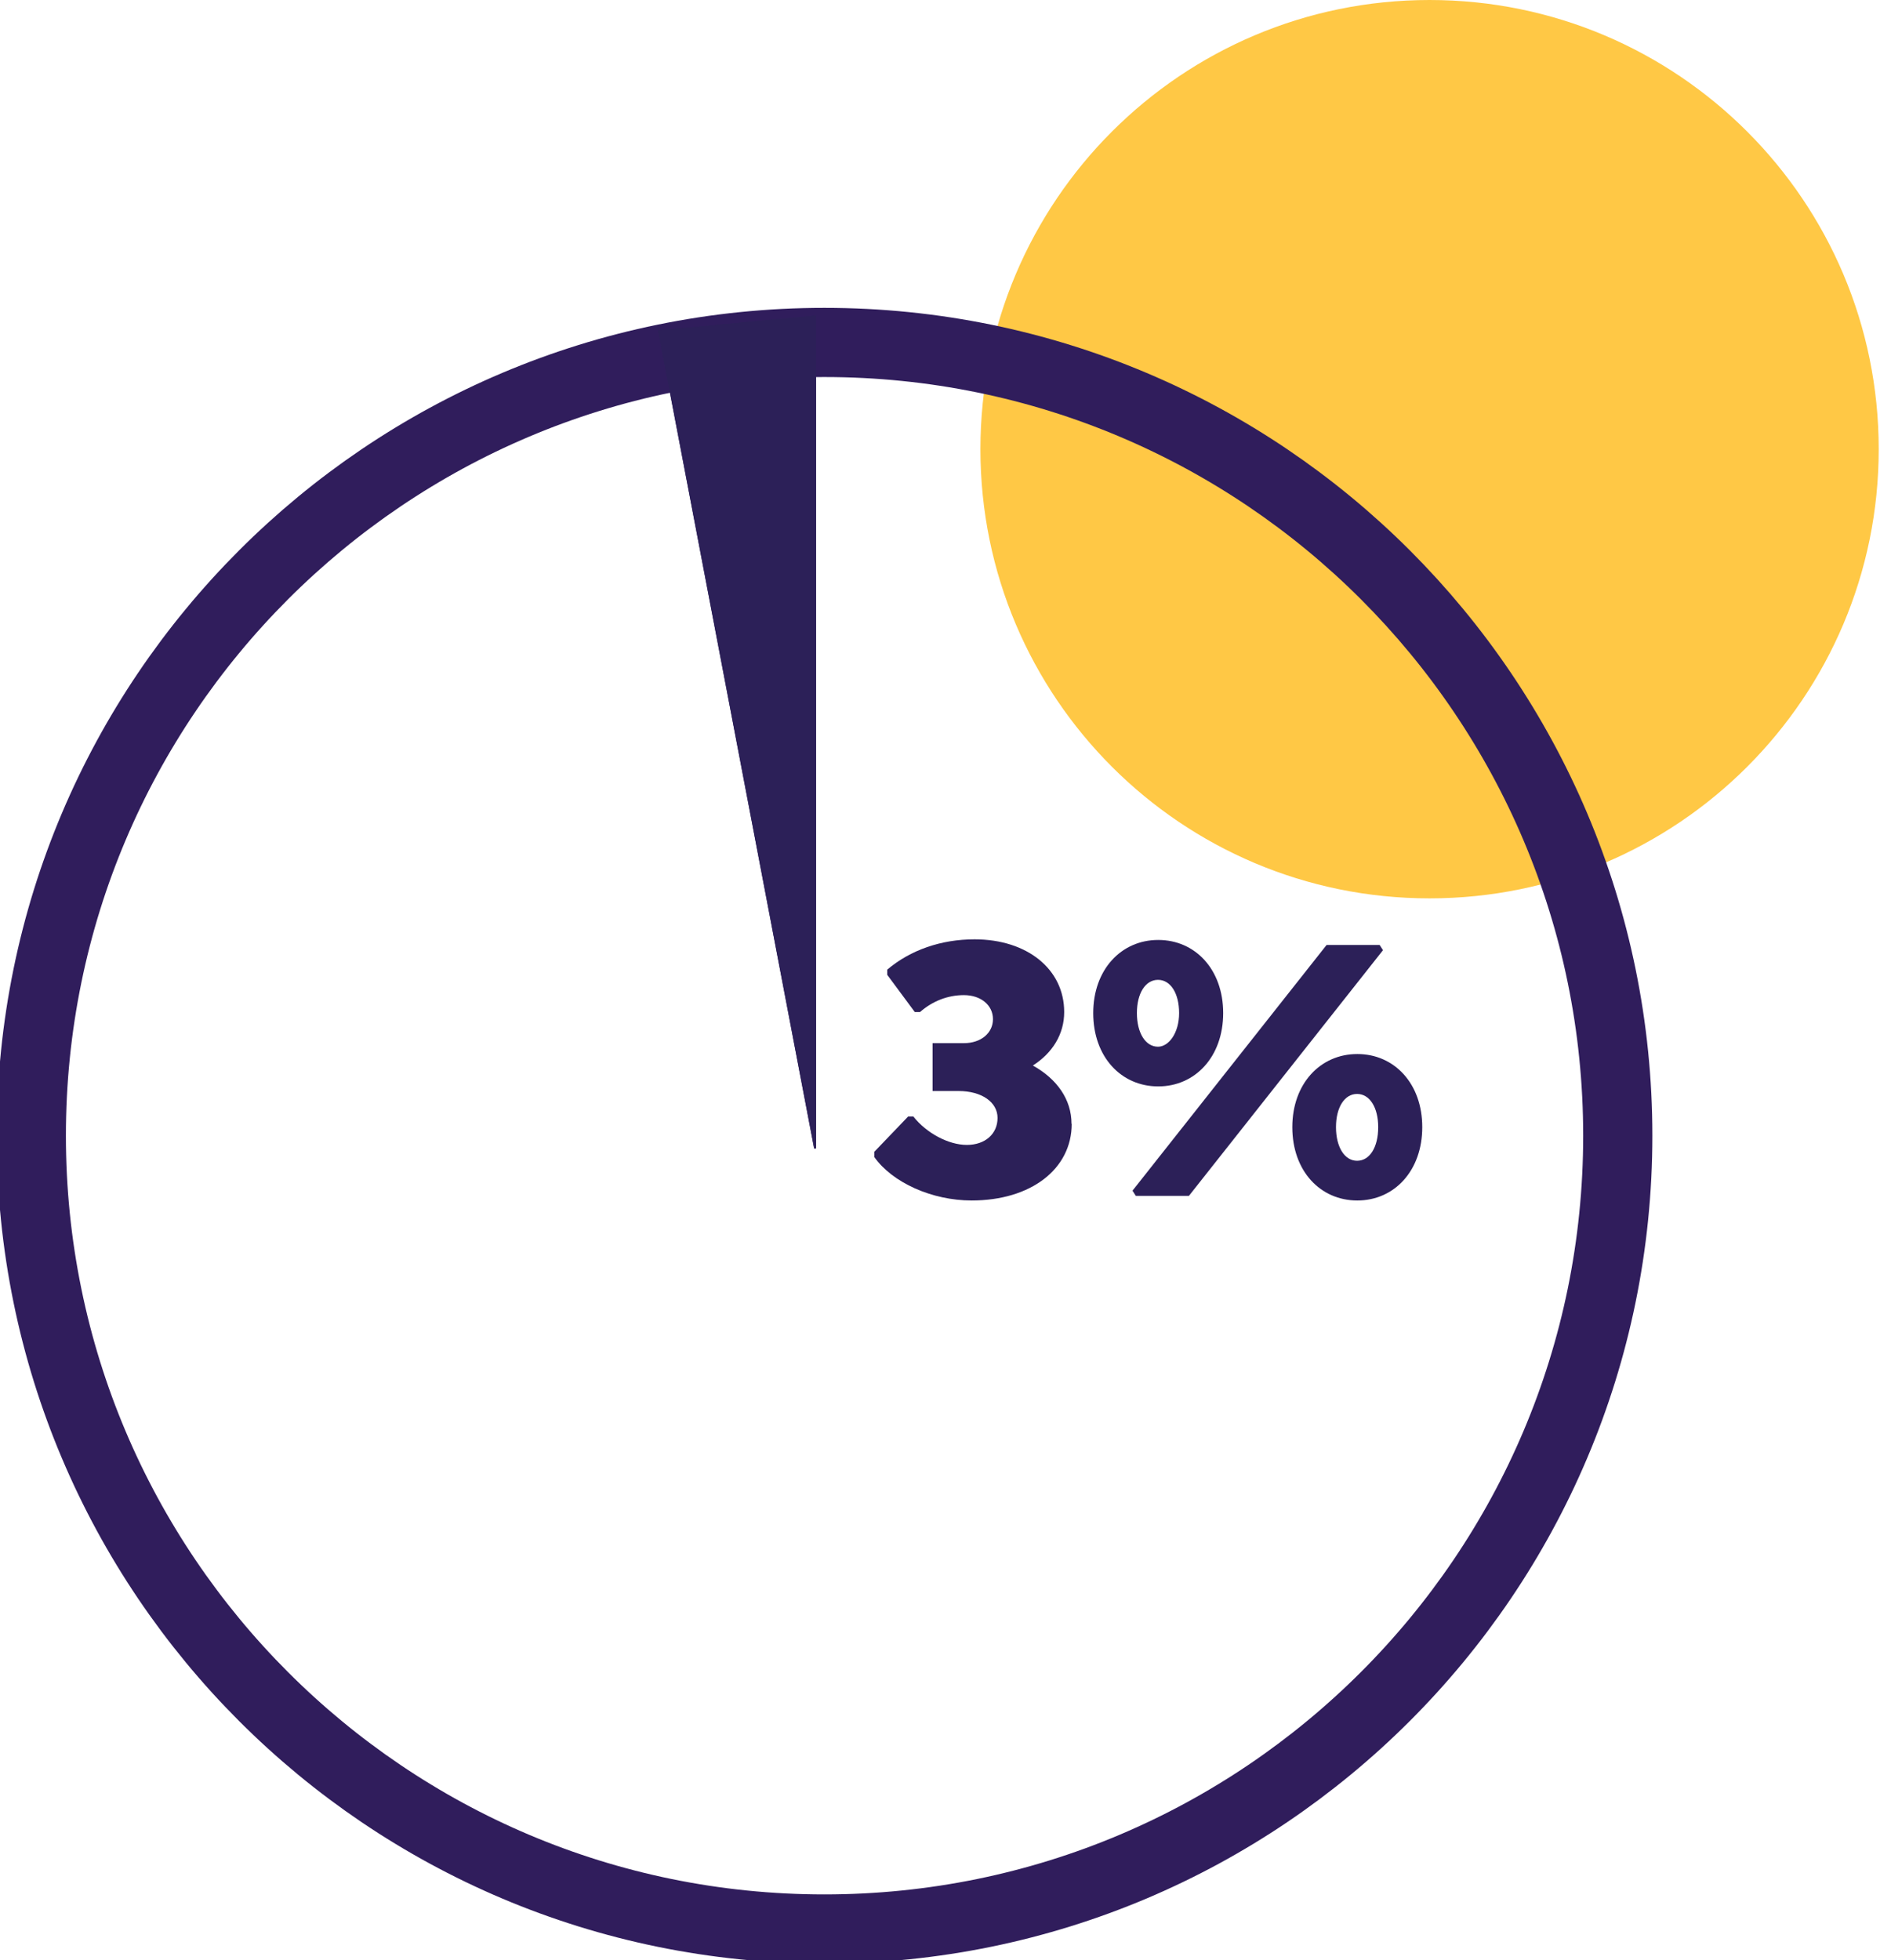
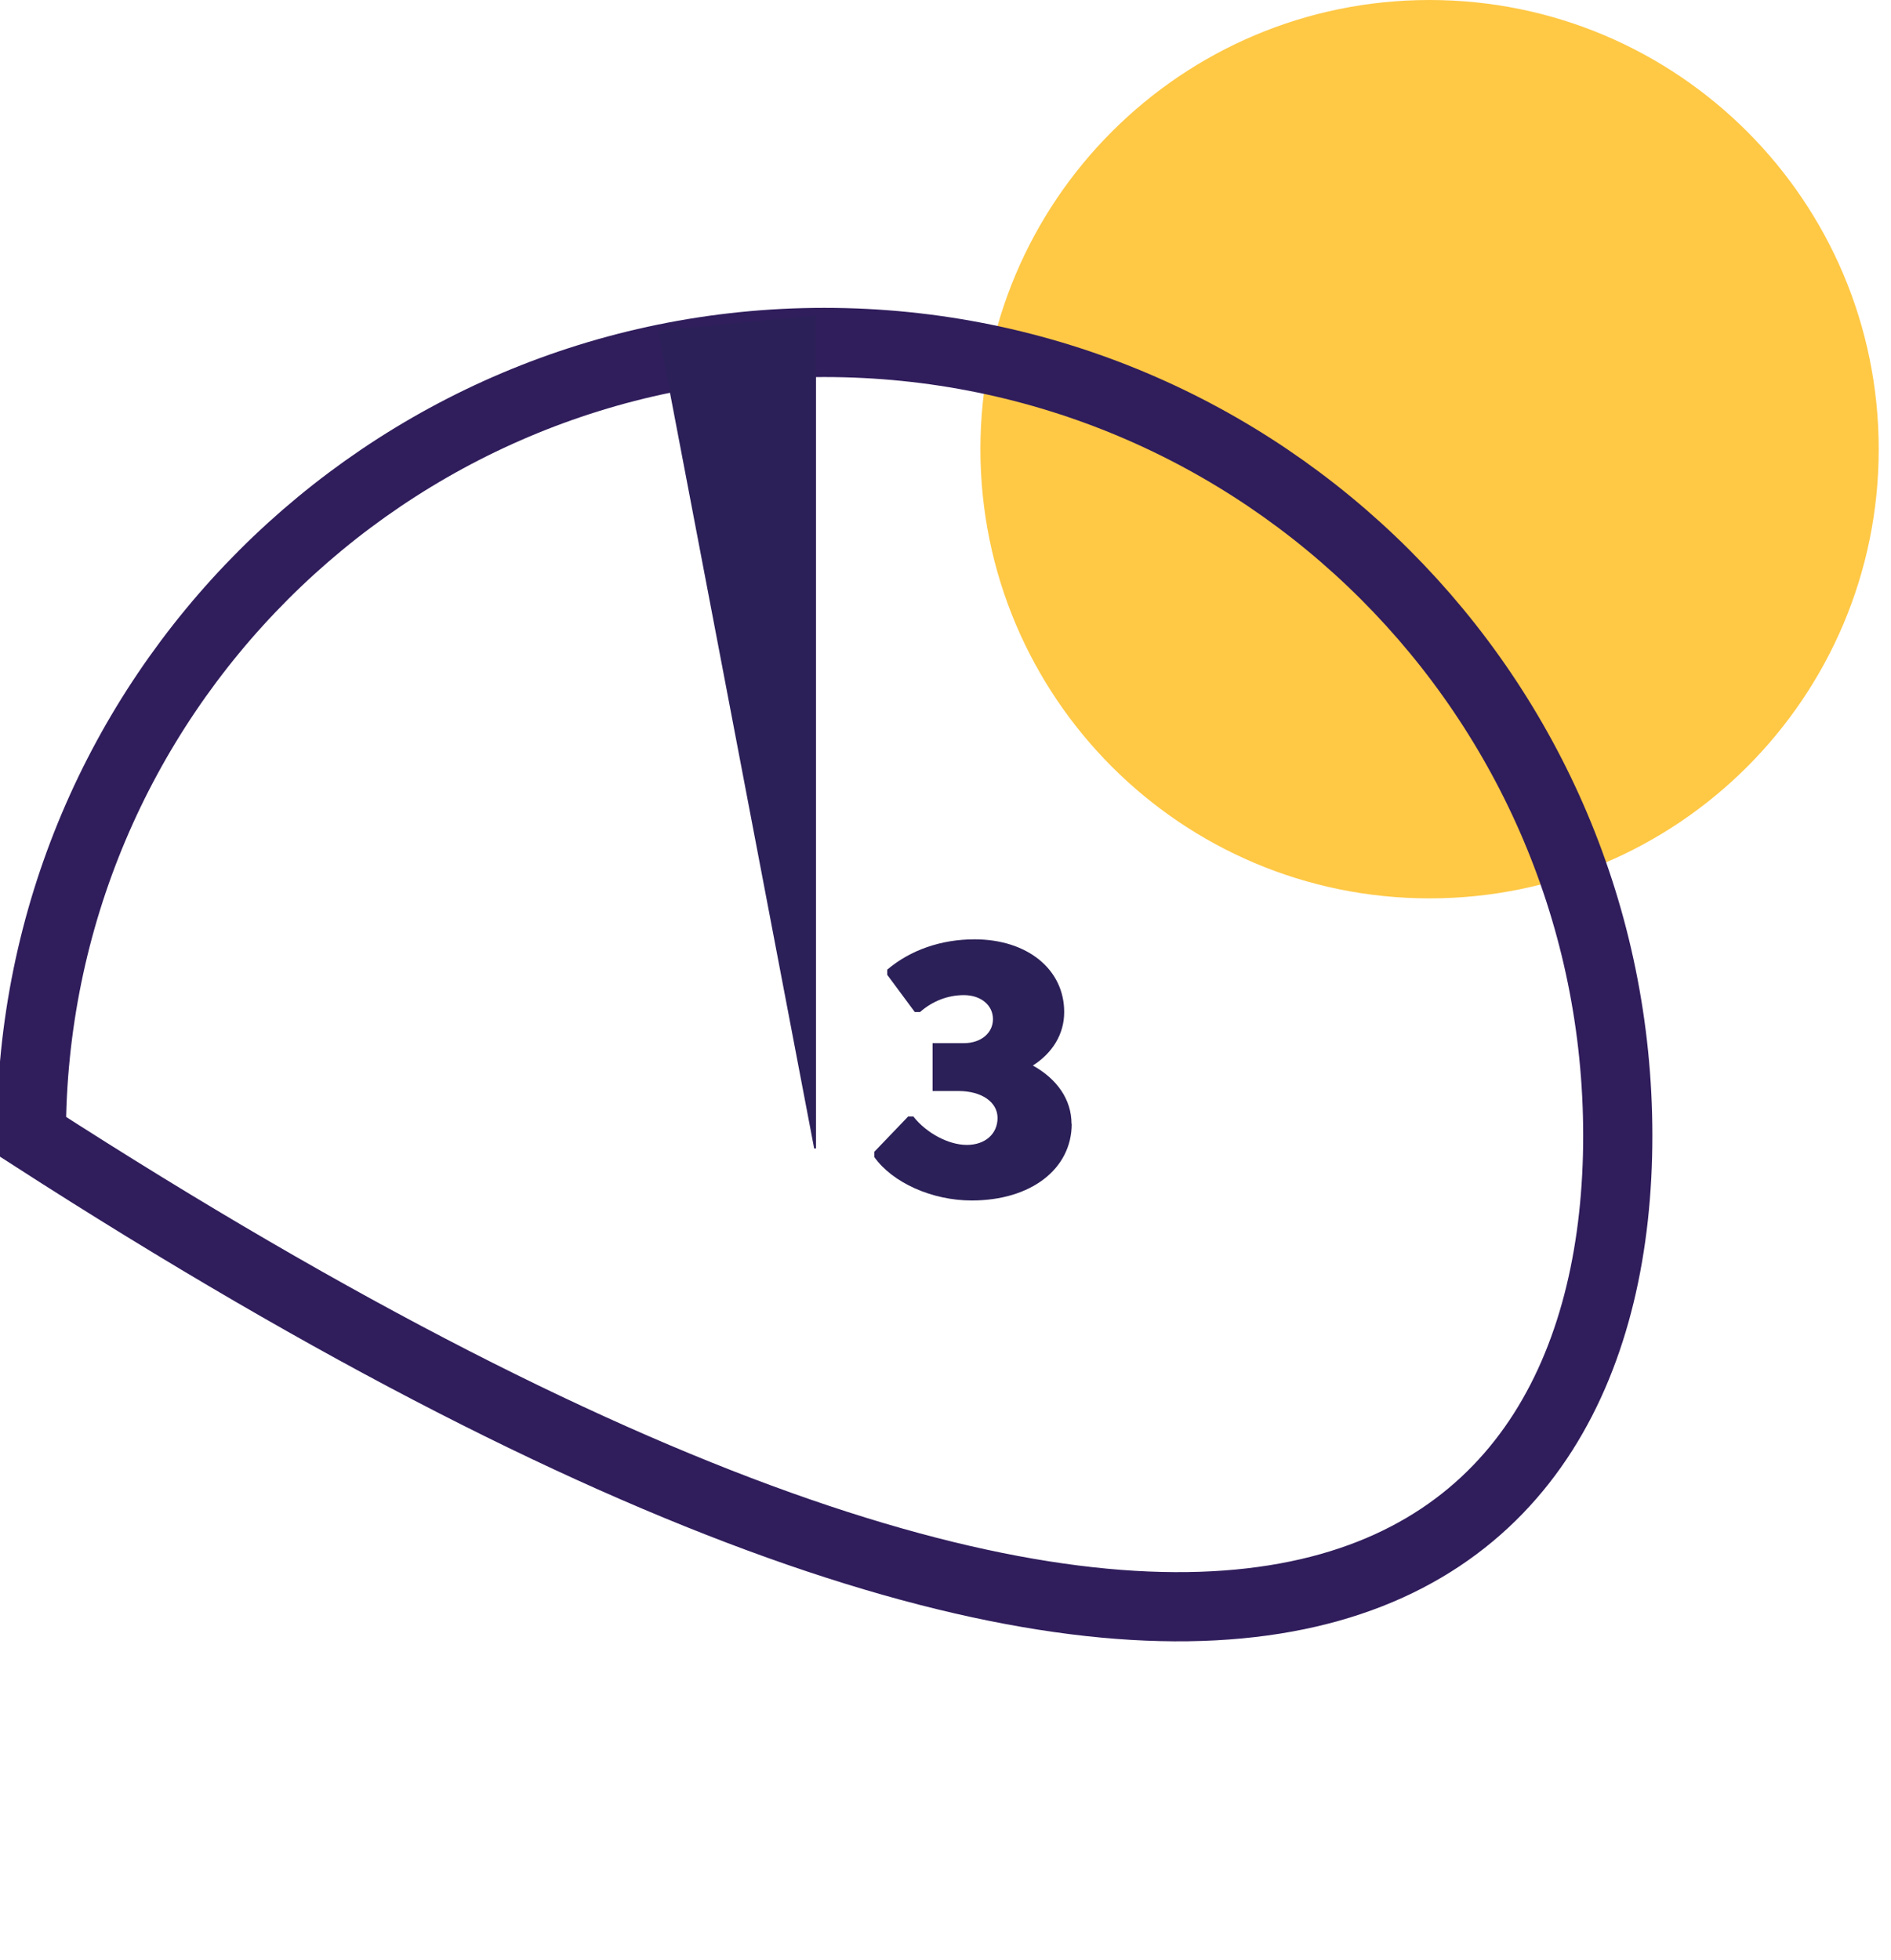
<svg xmlns="http://www.w3.org/2000/svg" width="82" height="85" viewBox="0 0 82 85" fill="none">
  <g clip-path="url(#clip0_888_40385)">
    <path d="M61.99 38.953C72.747 38.953 81.467 30.233 81.467 19.477C81.467 8.72 72.747 0 61.99 0C51.234 0 42.514 8.72 42.514 19.477C42.514 30.233 51.234 38.953 61.99 38.953Z" fill="#FFC845" />
-     <path d="M35.746 14.848C16.759 14.848 1.358 30.248 1.358 49.244C1.358 68.241 16.759 83.641 35.746 83.641C54.734 83.641 70.152 68.241 70.152 49.244C70.152 30.248 54.743 14.848 35.746 14.848Z" stroke="#301D5C" stroke-width="3" stroke-miterlimit="10" stroke-linecap="round" />
+     <path d="M35.746 14.848C16.759 14.848 1.358 30.248 1.358 49.244C54.734 83.641 70.152 68.241 70.152 49.244C70.152 30.248 54.743 14.848 35.746 14.848Z" stroke="#301D5C" stroke-width="3" stroke-miterlimit="10" stroke-linecap="round" />
    <path d="M35.303 49.797H35.385V13.679C33.075 13.896 30.855 14.105 28.536 14.322C30.819 26.298 33.066 38.048 35.303 49.788V49.797Z" fill="#2C2058" />
-     <path d="M35.303 49.797C33.066 38.057 30.819 26.307 28.536 14.331C30.855 14.114 33.075 13.905 35.385 13.688V49.797H35.303Z" fill="#2C2058" />
    <path d="M46.473 48.728C46.473 50.694 44.697 52.053 42.134 52.053C40.421 52.053 38.7 51.283 37.912 50.168V49.942L39.38 48.411H39.606C40.168 49.127 41.128 49.643 41.925 49.643C42.722 49.643 43.257 49.163 43.257 48.474C43.257 47.786 42.568 47.306 41.563 47.306H40.44V45.231H41.798C42.532 45.231 43.058 44.797 43.058 44.19C43.058 43.583 42.532 43.148 41.798 43.148C41.11 43.148 40.44 43.401 39.896 43.882H39.669L38.474 42.269V42.043C39.479 41.191 40.811 40.729 42.26 40.729C44.543 40.729 46.147 42.024 46.147 43.882C46.147 44.842 45.639 45.657 44.788 46.201C45.83 46.78 46.464 47.668 46.464 48.728H46.473Z" fill="#2C2058" />
-     <path d="M47.406 43.927C47.406 42.042 48.62 40.756 50.224 40.756C51.827 40.756 53.041 42.033 53.041 43.927C53.041 45.82 51.827 47.106 50.224 47.106C48.62 47.106 47.406 45.829 47.406 43.927ZM57.525 40.974H59.826L59.971 41.2L51.555 51.853H49.254L49.109 51.627L57.525 40.974ZM51.13 43.927C51.13 43.066 50.758 42.486 50.215 42.486C49.671 42.486 49.3 43.066 49.3 43.927C49.3 44.787 49.671 45.385 50.215 45.385C50.676 45.385 51.13 44.796 51.13 43.927ZM56.039 48.873C56.039 46.989 57.253 45.702 58.857 45.702C60.46 45.702 61.674 46.98 61.674 48.873C61.674 50.766 60.46 52.053 58.857 52.053C57.253 52.053 56.039 50.775 56.039 48.873ZM59.763 48.873C59.763 48.012 59.391 47.433 58.848 47.433C58.304 47.433 57.933 48.012 57.933 48.873C57.933 49.734 58.304 50.331 58.848 50.331C59.391 50.331 59.763 49.752 59.763 48.873Z" fill="#2C2058" />
  </g>
  <defs>
    <clipPath id="clip0_888_40385">
      <rect width="81.467" height="85" fill="white" />
    </clipPath>
  </defs>
</svg>